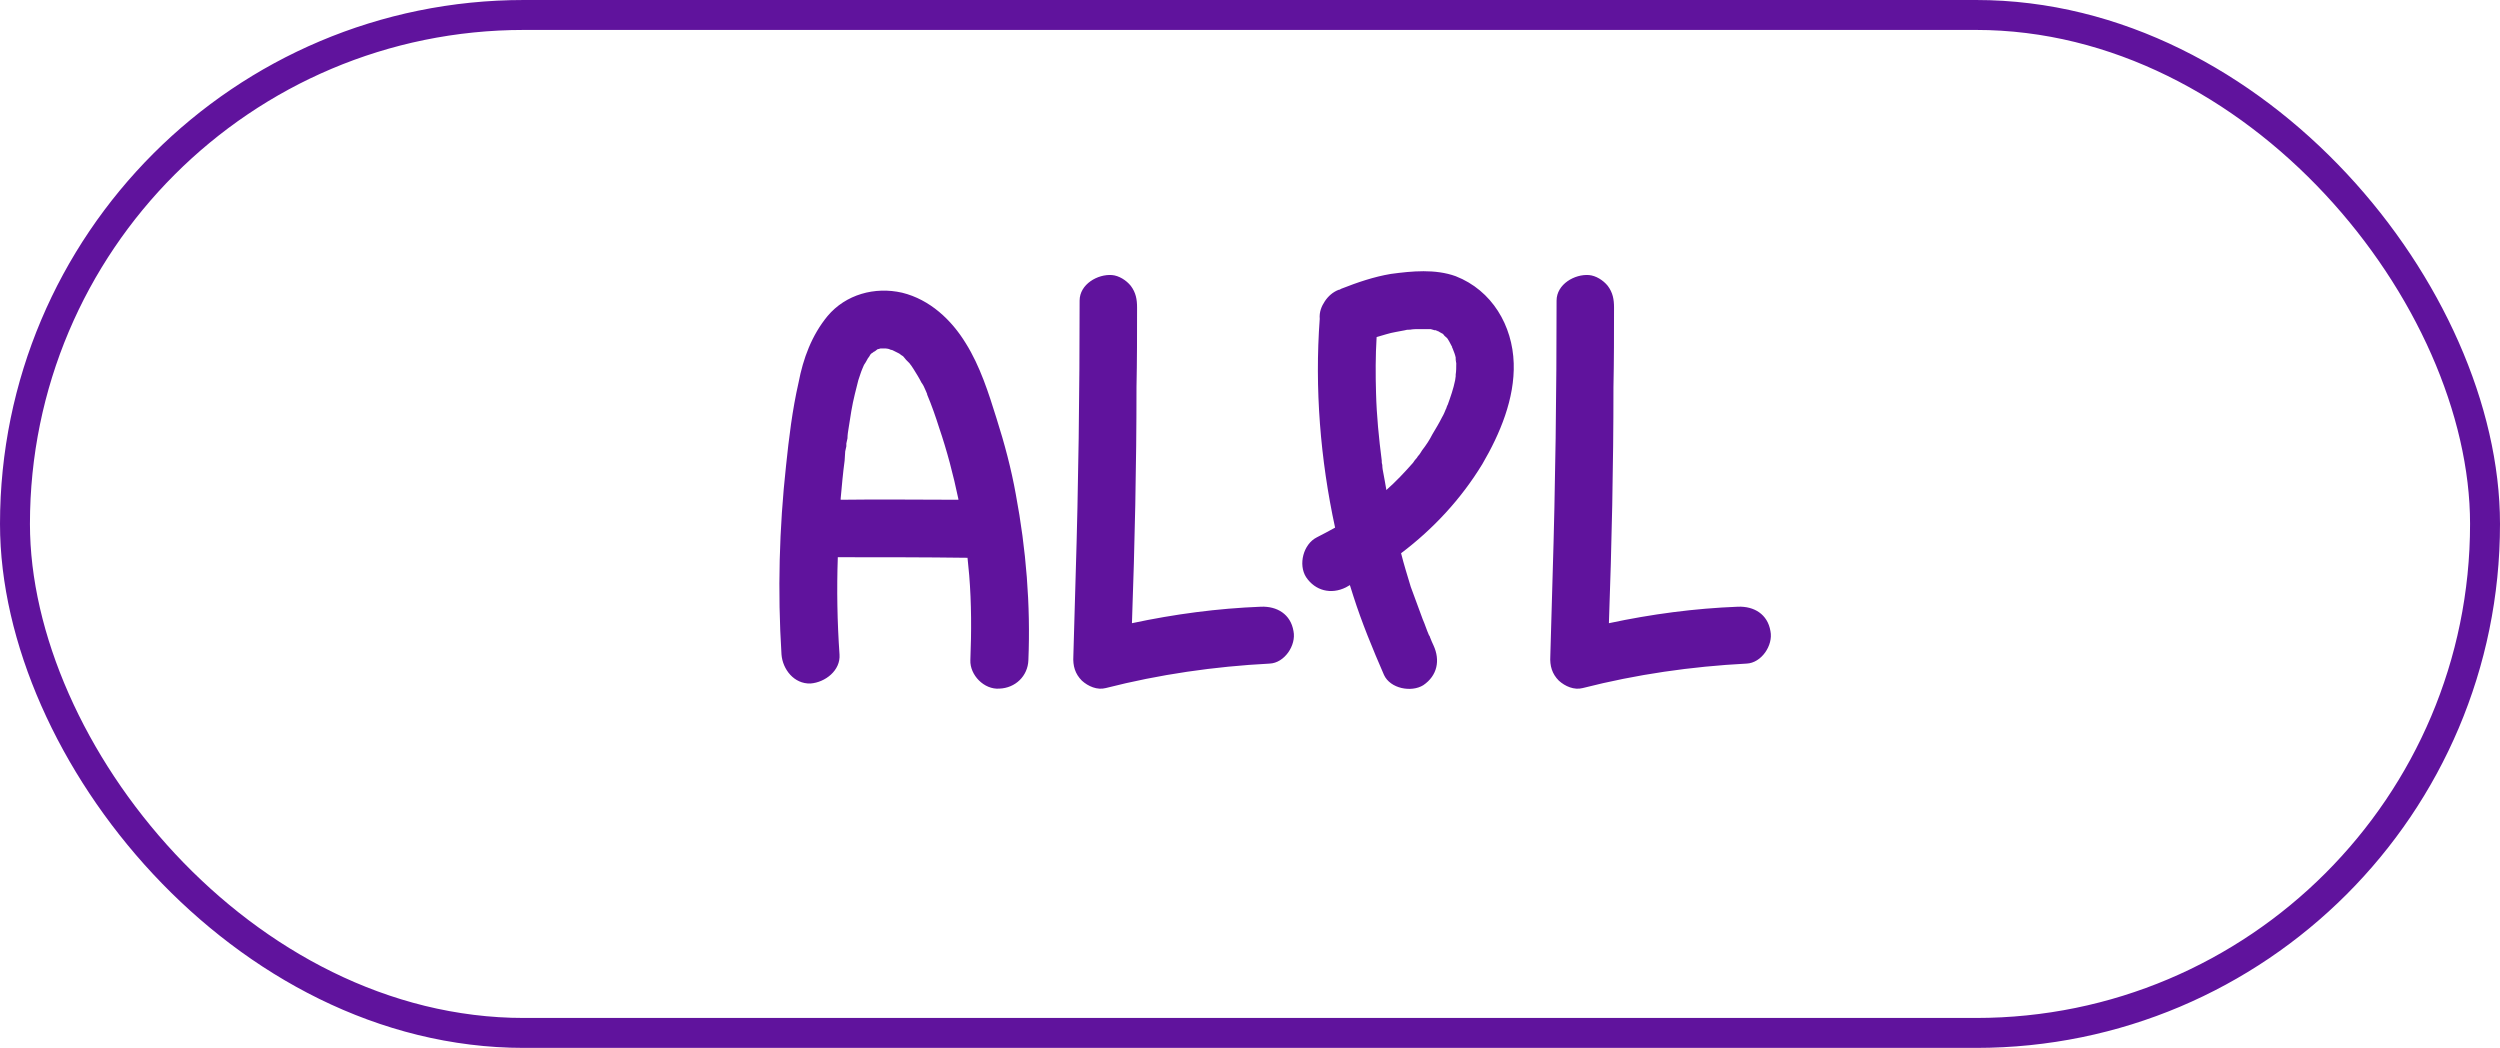
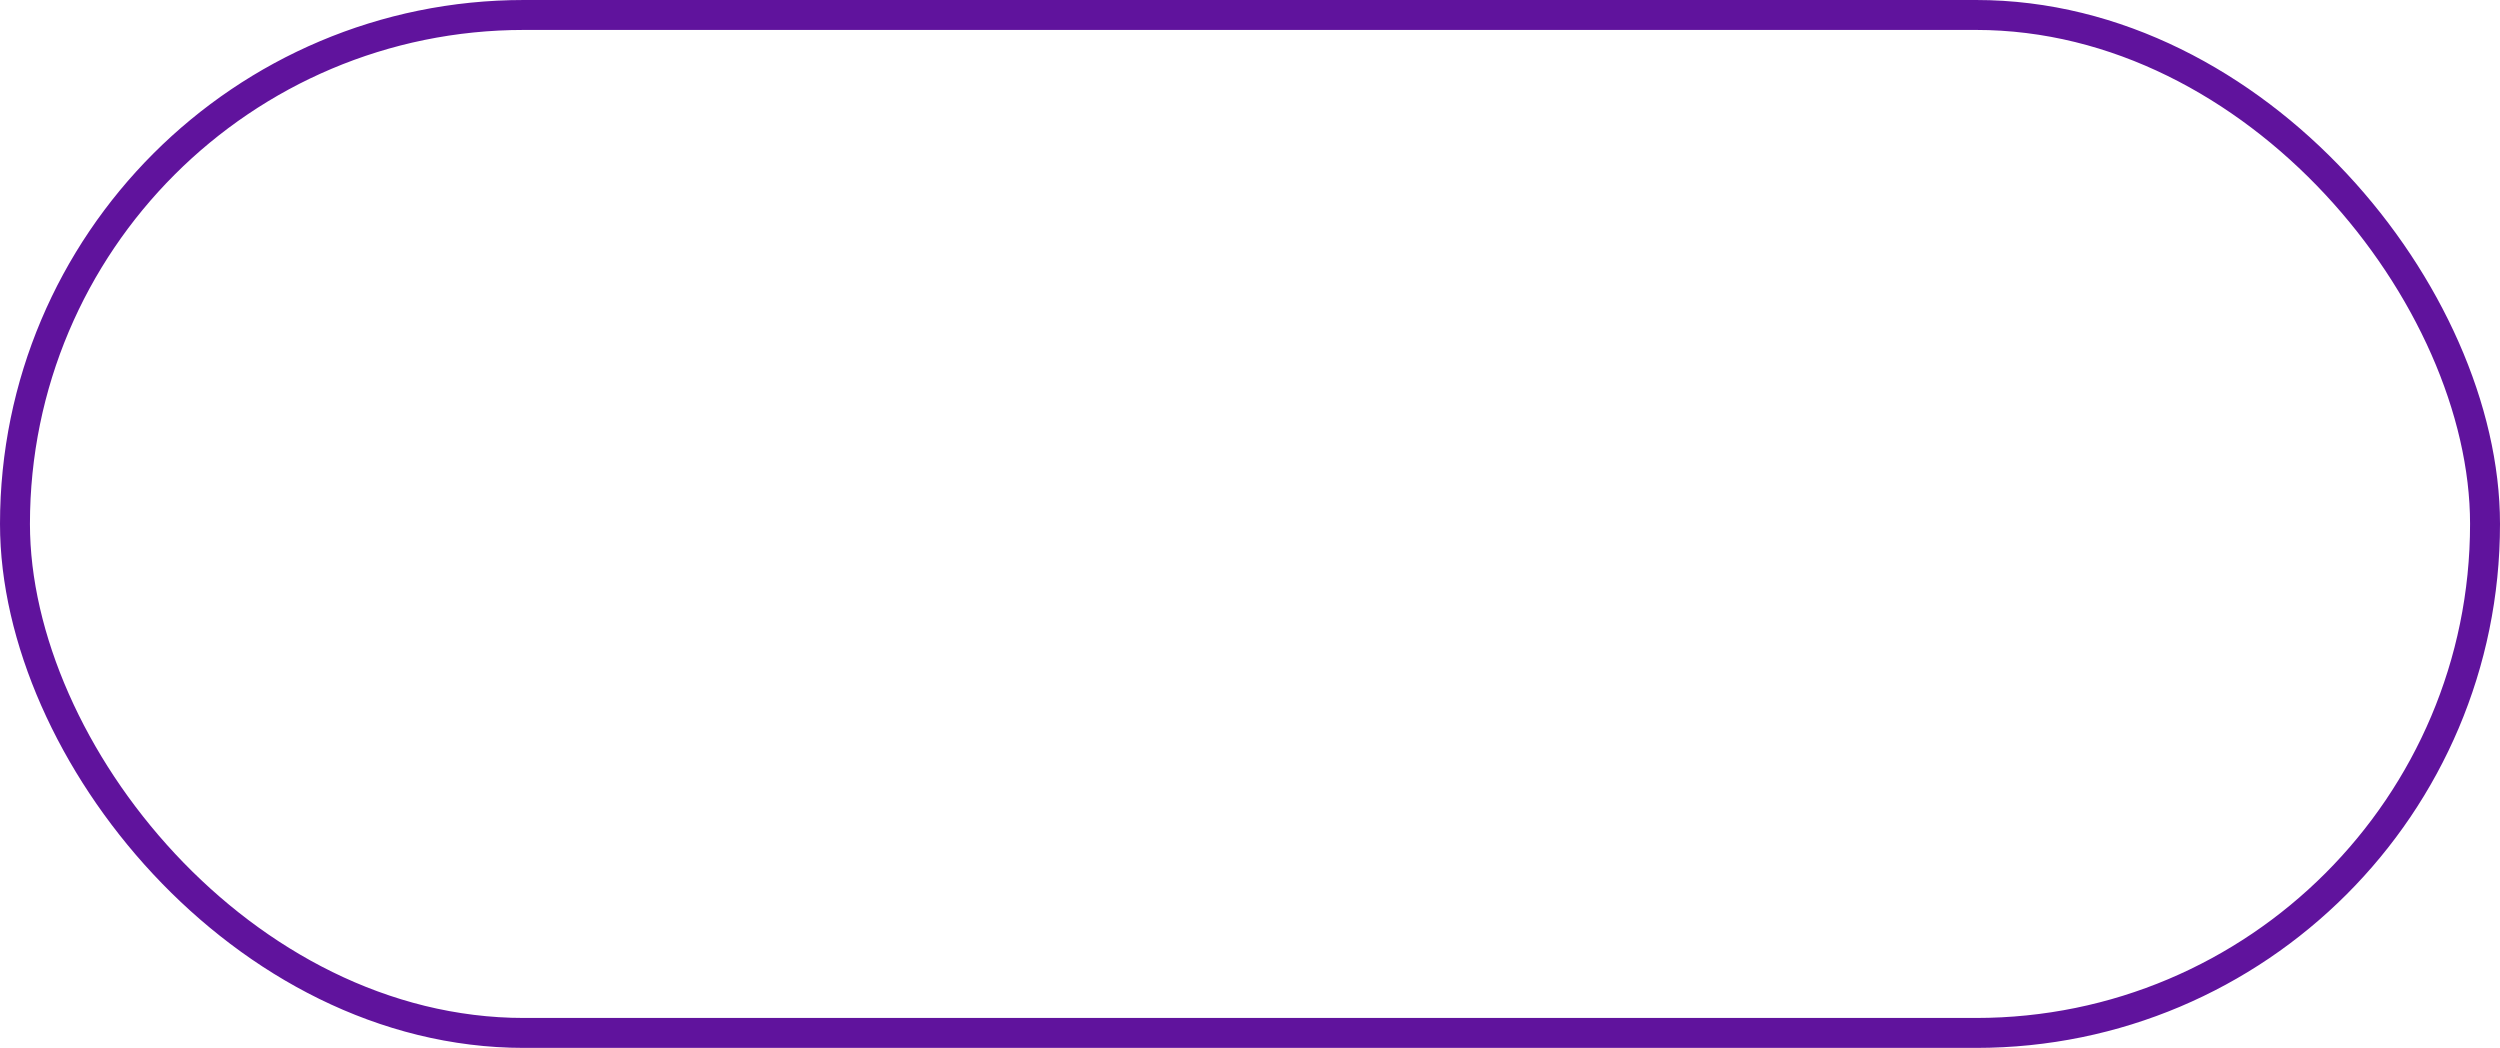
<svg xmlns="http://www.w3.org/2000/svg" width="167" height="70" viewBox="0 0 167 70" fill="none">
  <rect x="1" y="1" width="165" height="68" rx="34" stroke="#60139D" stroke-width="2" />
-   <path d="M67.86 33.042C68.544 36.69 68.848 40.414 68.696 44.1C68.658 45.164 67.822 45.962 66.758 46C65.732 46.076 64.782 45.088 64.82 44.1C64.896 42.2 64.896 40.3 64.744 38.438C64.706 38.02 64.668 37.64 64.63 37.26C61.742 37.222 58.854 37.222 55.966 37.222C55.89 39.388 55.928 41.554 56.08 43.72C56.156 44.784 55.13 45.582 54.142 45.658C53.04 45.696 52.28 44.708 52.204 43.72C51.938 39.502 52.052 35.284 52.508 31.104C52.698 29.28 52.926 27.38 53.344 25.556C53.648 23.96 54.218 22.402 55.282 21.11C56.498 19.666 58.436 19.134 60.26 19.552C62.122 20.008 63.566 21.376 64.516 22.934C65.466 24.454 66.036 26.24 66.568 27.95C67.1 29.622 67.556 31.332 67.86 33.042ZM60.868 24.416C60.868 24.378 60.83 24.34 60.792 24.302C60.83 24.34 60.868 24.378 60.868 24.416ZM60.298 23.808C60.26 23.77 60.222 23.732 60.184 23.694C60.184 23.694 60.26 23.77 60.298 23.808ZM58.664 23.314C58.702 23.276 58.778 23.238 58.664 23.314V23.314ZM58.55 23.352C58.512 23.352 58.512 23.352 58.512 23.352C58.512 23.352 58.512 23.352 58.55 23.352ZM58.056 23.808C57.98 23.884 58.018 23.846 58.056 23.808V23.808ZM56.156 33.384C58.778 33.346 61.4 33.384 64.022 33.384V33.346C63.68 31.712 63.262 30.116 62.73 28.558C62.502 27.836 62.236 27.076 61.932 26.354C61.932 26.316 61.932 26.316 61.932 26.316C61.894 26.24 61.856 26.126 61.818 26.05C61.742 25.86 61.666 25.708 61.552 25.556C61.4 25.252 61.21 24.948 61.02 24.644C60.982 24.568 60.906 24.492 60.868 24.416C60.792 24.34 60.792 24.302 60.754 24.264C60.678 24.188 60.602 24.112 60.526 24.036C60.488 23.998 60.412 23.884 60.336 23.808C60.336 23.808 60.298 23.77 60.222 23.732C60.184 23.694 60.108 23.656 60.07 23.618C59.918 23.542 59.766 23.466 59.614 23.39C59.576 23.39 59.5 23.352 59.462 23.352C59.424 23.314 59.234 23.276 59.158 23.276C59.044 23.276 58.93 23.276 58.892 23.276C58.816 23.276 58.778 23.276 58.702 23.314C58.702 23.314 58.626 23.314 58.588 23.352C58.55 23.39 58.398 23.504 58.36 23.504C58.322 23.542 58.284 23.58 58.246 23.58C58.208 23.618 58.17 23.656 58.132 23.694C58.094 23.808 57.942 23.96 57.942 23.998C57.866 24.15 57.79 24.264 57.714 24.378C57.676 24.454 57.638 24.568 57.6 24.644C57.562 24.758 57.486 24.91 57.486 24.948C57.448 25.1 57.372 25.252 57.334 25.404C57.258 25.708 57.182 26.012 57.106 26.316C56.916 27.076 56.802 27.836 56.688 28.596C56.65 28.824 56.612 29.052 56.612 29.28C56.574 29.394 56.574 29.508 56.536 29.622C56.536 29.622 56.536 29.66 56.536 29.698C56.536 29.736 56.536 29.812 56.536 29.812C56.498 29.926 56.498 30.04 56.46 30.154C56.46 30.344 56.422 30.572 56.422 30.762C56.308 31.598 56.232 32.472 56.156 33.308C56.156 33.346 56.156 33.346 56.156 33.384ZM86.406 42.162C86.596 43.112 85.798 44.29 84.81 44.328C81.124 44.518 77.438 45.05 73.866 45.962C73.296 46.114 72.688 45.848 72.27 45.468C71.814 45.012 71.662 44.48 71.7 43.834C71.738 42.048 71.814 40.3 71.852 38.514C72.042 32.358 72.118 26.202 72.118 20.084C72.118 18.982 73.334 18.298 74.284 18.374C74.74 18.412 75.234 18.716 75.538 19.096C75.88 19.552 75.956 20.008 75.956 20.54C75.956 22.326 75.956 24.074 75.918 25.86C75.918 31.104 75.804 36.348 75.614 41.63C78.464 41.022 81.314 40.642 84.24 40.528C85.304 40.49 86.216 41.022 86.406 42.162ZM99.026 30.99C97.62 33.308 95.758 35.322 93.592 36.956C93.782 37.716 94.01 38.438 94.238 39.198C94.504 39.92 94.77 40.642 95.036 41.364C95.188 41.706 95.302 42.086 95.454 42.428C95.492 42.466 95.53 42.542 95.53 42.58C95.606 42.77 95.682 42.96 95.758 43.112C96.214 44.1 96.024 45.126 95.074 45.772C94.276 46.266 92.87 46 92.452 45.088C91.692 43.34 90.97 41.592 90.4 39.806C90.324 39.578 90.248 39.312 90.172 39.084C90.096 39.122 89.982 39.198 89.906 39.236C88.918 39.73 87.854 39.464 87.246 38.552C86.714 37.716 87.056 36.348 87.968 35.892C88.348 35.702 88.766 35.474 89.184 35.246C88.196 30.686 87.816 25.936 88.158 21.3C88.12 20.844 88.272 20.464 88.5 20.122C88.728 19.78 89.032 19.514 89.412 19.362C89.488 19.362 89.526 19.324 89.602 19.286C90.666 18.868 91.768 18.488 92.908 18.298C94.314 18.108 95.872 17.956 97.24 18.45C99.672 19.4 101.04 21.756 101.116 24.264C101.192 26.62 100.204 28.976 99.026 30.99ZM97.278 24.112C97.278 24.112 97.278 24.036 97.24 23.998C97.24 23.998 97.278 24.074 97.278 24.112ZM94.998 30.078C95.264 29.736 95.492 29.394 95.682 29.014C95.91 28.634 96.138 28.254 96.328 27.874C96.442 27.684 96.518 27.494 96.594 27.304C96.632 27.266 96.632 27.228 96.632 27.19C96.67 27.152 96.67 27.076 96.708 27.038C96.898 26.506 97.088 25.974 97.202 25.404C97.202 25.328 97.24 25.214 97.24 25.138C97.24 25.1 97.24 25.062 97.24 25.024C97.278 24.796 97.278 24.53 97.278 24.264C97.278 24.188 97.24 24.112 97.24 24.036C97.24 23.998 97.24 23.96 97.24 23.96C97.24 23.922 97.24 23.884 97.24 23.884C97.202 23.694 97.126 23.504 97.05 23.314C97.088 23.314 97.088 23.352 97.088 23.352C97.088 23.352 97.088 23.314 97.05 23.314C97.05 23.276 97.05 23.276 97.05 23.238C97.012 23.2 97.012 23.162 97.012 23.162C96.974 23.124 96.974 23.124 96.974 23.124C96.936 23.048 96.708 22.592 96.632 22.554C96.67 22.63 96.746 22.668 96.784 22.744C96.746 22.668 96.67 22.63 96.632 22.554C96.556 22.478 96.48 22.44 96.442 22.364C96.442 22.364 96.404 22.326 96.366 22.288C96.328 22.288 96.29 22.25 96.29 22.25C96.214 22.212 96.138 22.174 96.1 22.136C96.1 22.136 96.1 22.136 96.062 22.136C96.024 22.098 96.024 22.098 95.986 22.098C95.872 22.022 95.872 22.06 95.91 22.06C95.872 22.06 95.834 22.06 95.834 22.06C95.834 22.06 95.682 22.022 95.568 21.984C95.454 21.984 95.302 21.984 95.264 21.984C95.112 21.984 94.998 21.984 94.846 21.984C94.618 21.984 94.39 21.984 94.2 22.022C94.086 22.022 93.972 22.022 93.858 22.06C93.668 22.098 93.44 22.136 93.25 22.174C92.794 22.25 92.376 22.402 91.958 22.516C91.882 23.77 91.882 25.024 91.92 26.278C91.958 27.76 92.11 29.28 92.3 30.762C92.3 30.8 92.3 30.8 92.3 30.8C92.3 30.876 92.3 30.952 92.338 31.066C92.338 31.256 92.376 31.446 92.414 31.636C92.49 31.978 92.528 32.32 92.604 32.7V32.738C93.25 32.168 93.82 31.56 94.39 30.914C94.466 30.8 94.542 30.686 94.656 30.572C94.694 30.496 94.732 30.458 94.732 30.458C94.846 30.344 94.922 30.192 94.998 30.078ZM96.062 22.136C96.062 22.136 96.062 22.136 96.1 22.136C96.024 22.136 95.948 22.098 95.91 22.06C95.948 22.098 96.024 22.136 96.062 22.136ZM97.05 23.314C96.974 23.2 96.974 23.124 97.012 23.162C97.012 23.2 97.05 23.238 97.05 23.314ZM118.267 42.162C118.457 43.112 117.659 44.29 116.671 44.328C112.985 44.518 109.299 45.05 105.727 45.962C105.157 46.114 104.549 45.848 104.131 45.468C103.675 45.012 103.523 44.48 103.561 43.834C103.599 42.048 103.675 40.3 103.713 38.514C103.903 32.358 103.979 26.202 103.979 20.084C103.979 18.982 105.195 18.298 106.145 18.374C106.601 18.412 107.095 18.716 107.399 19.096C107.741 19.552 107.817 20.008 107.817 20.54C107.817 22.326 107.817 24.074 107.779 25.86C107.779 31.104 107.665 36.348 107.475 41.63C110.325 41.022 113.175 40.642 116.101 40.528C117.165 40.49 118.077 41.022 118.267 42.162Z" fill="#60139D" />
</svg>